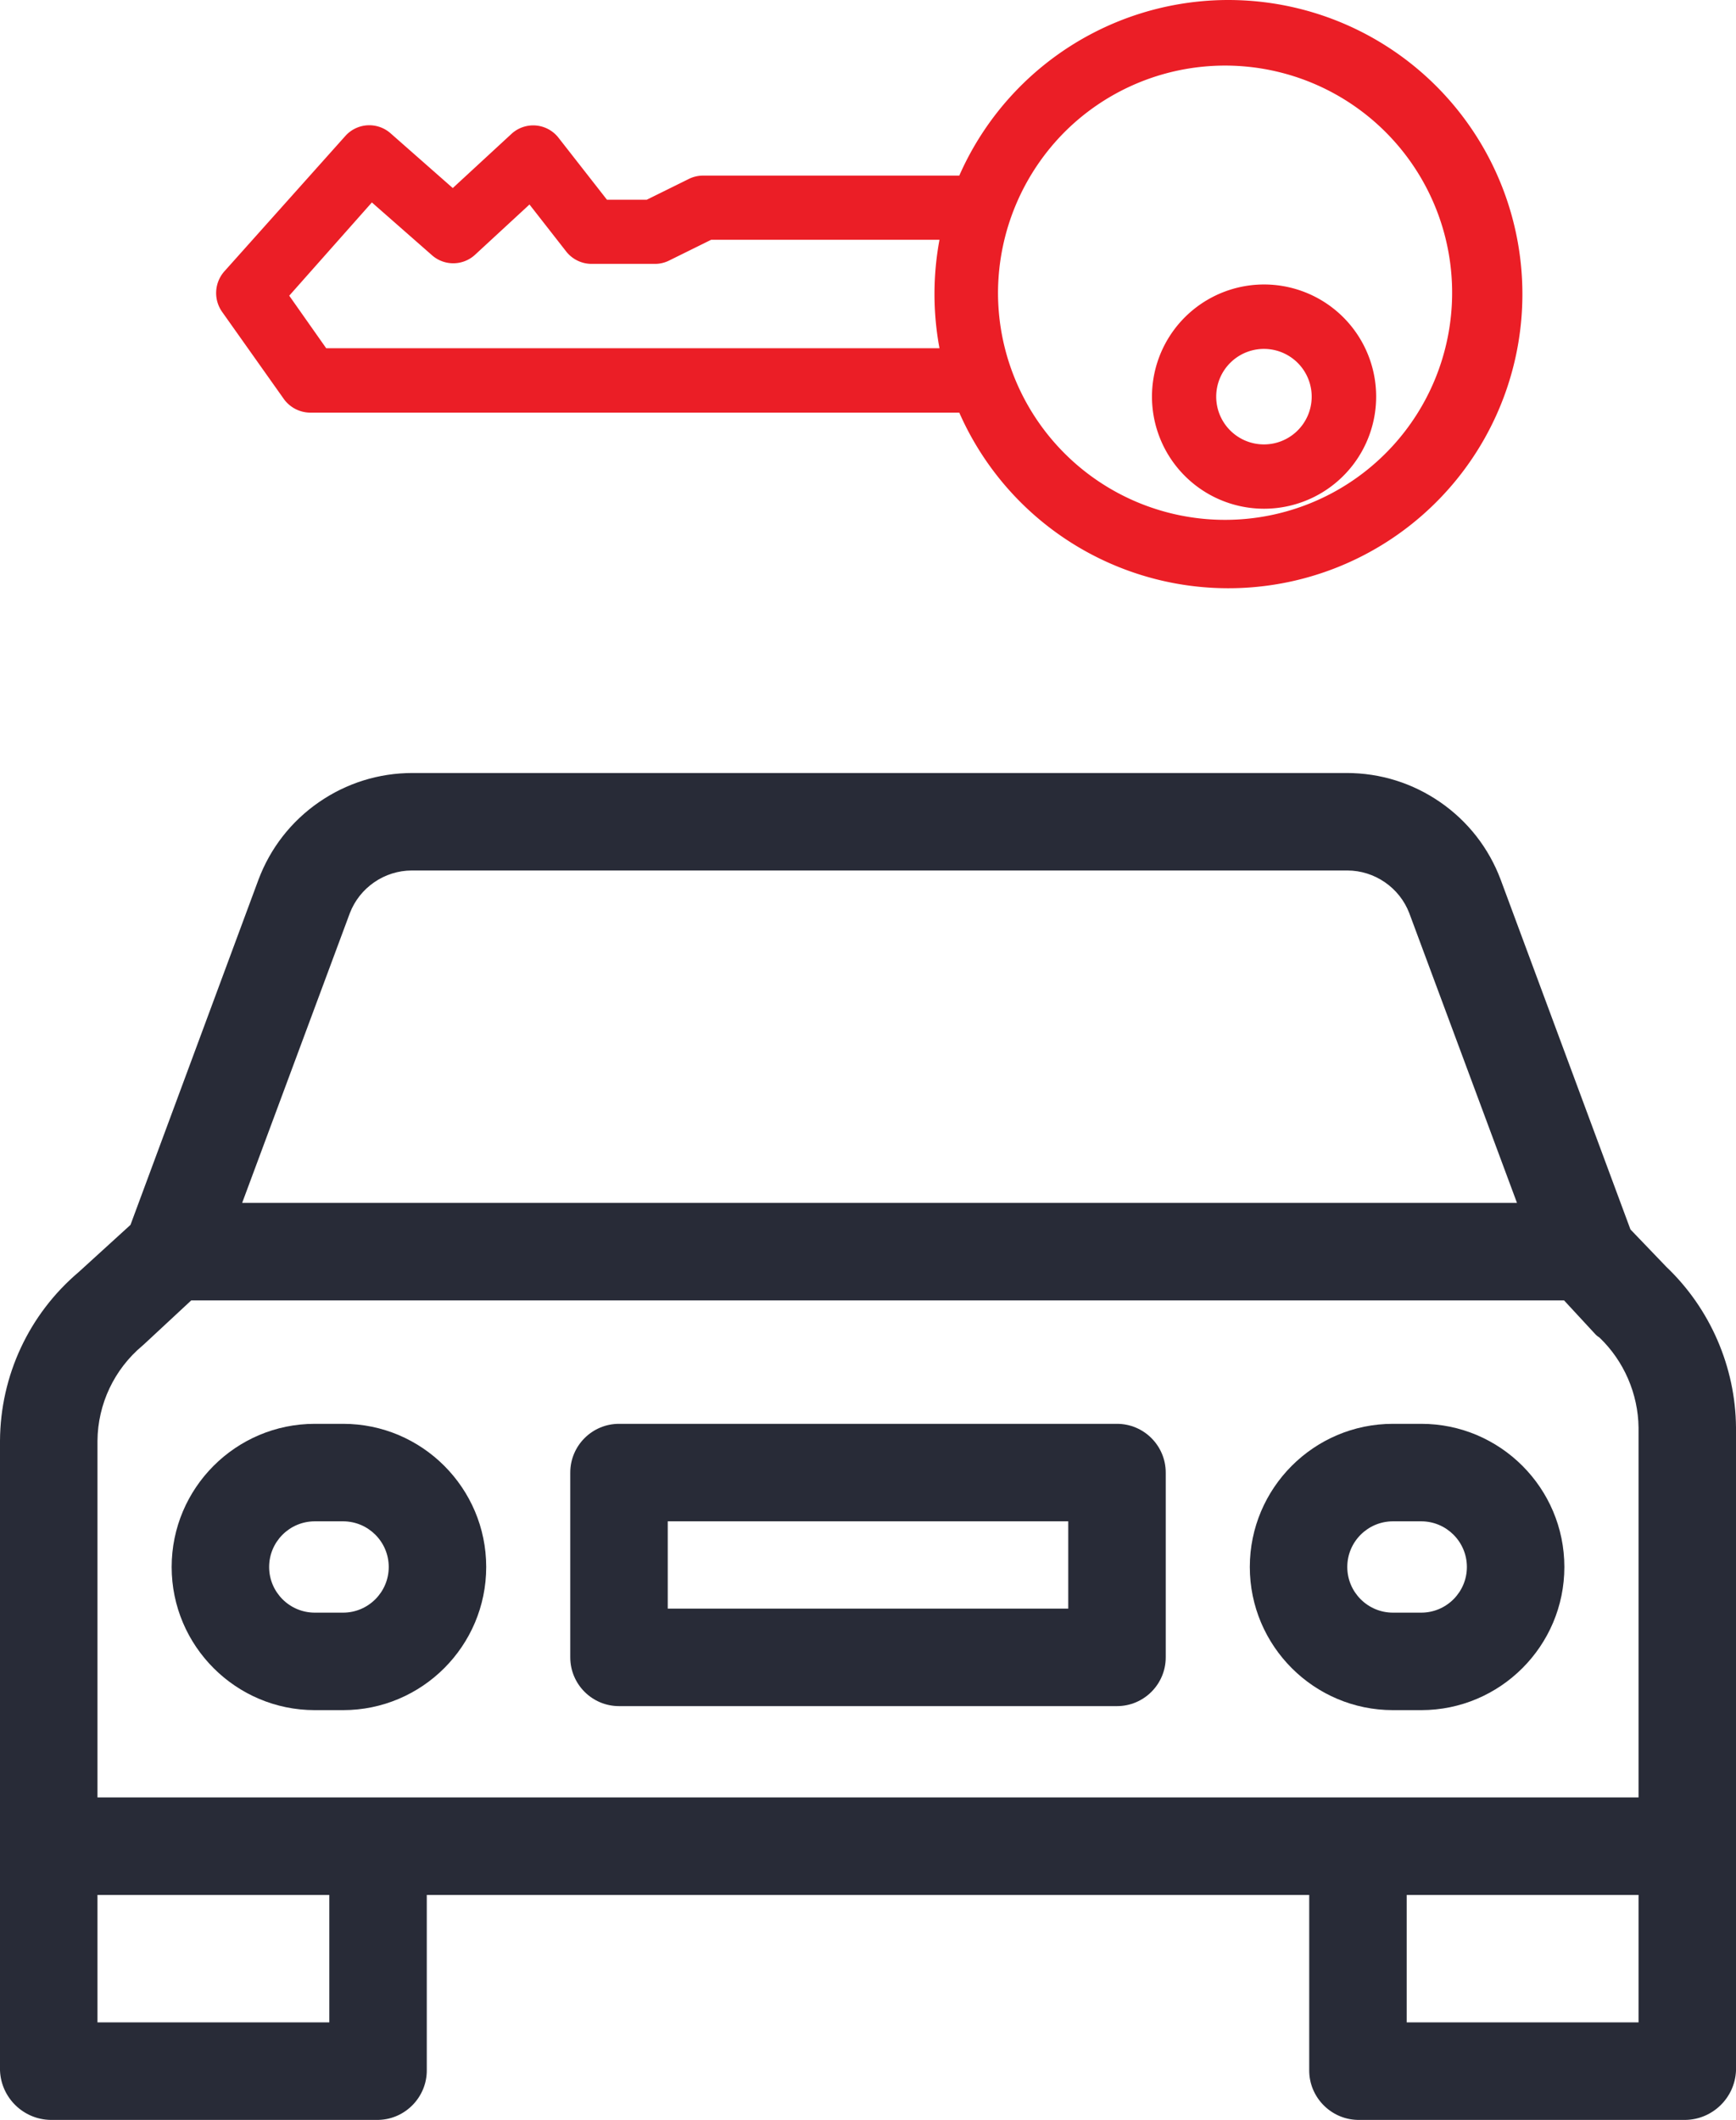
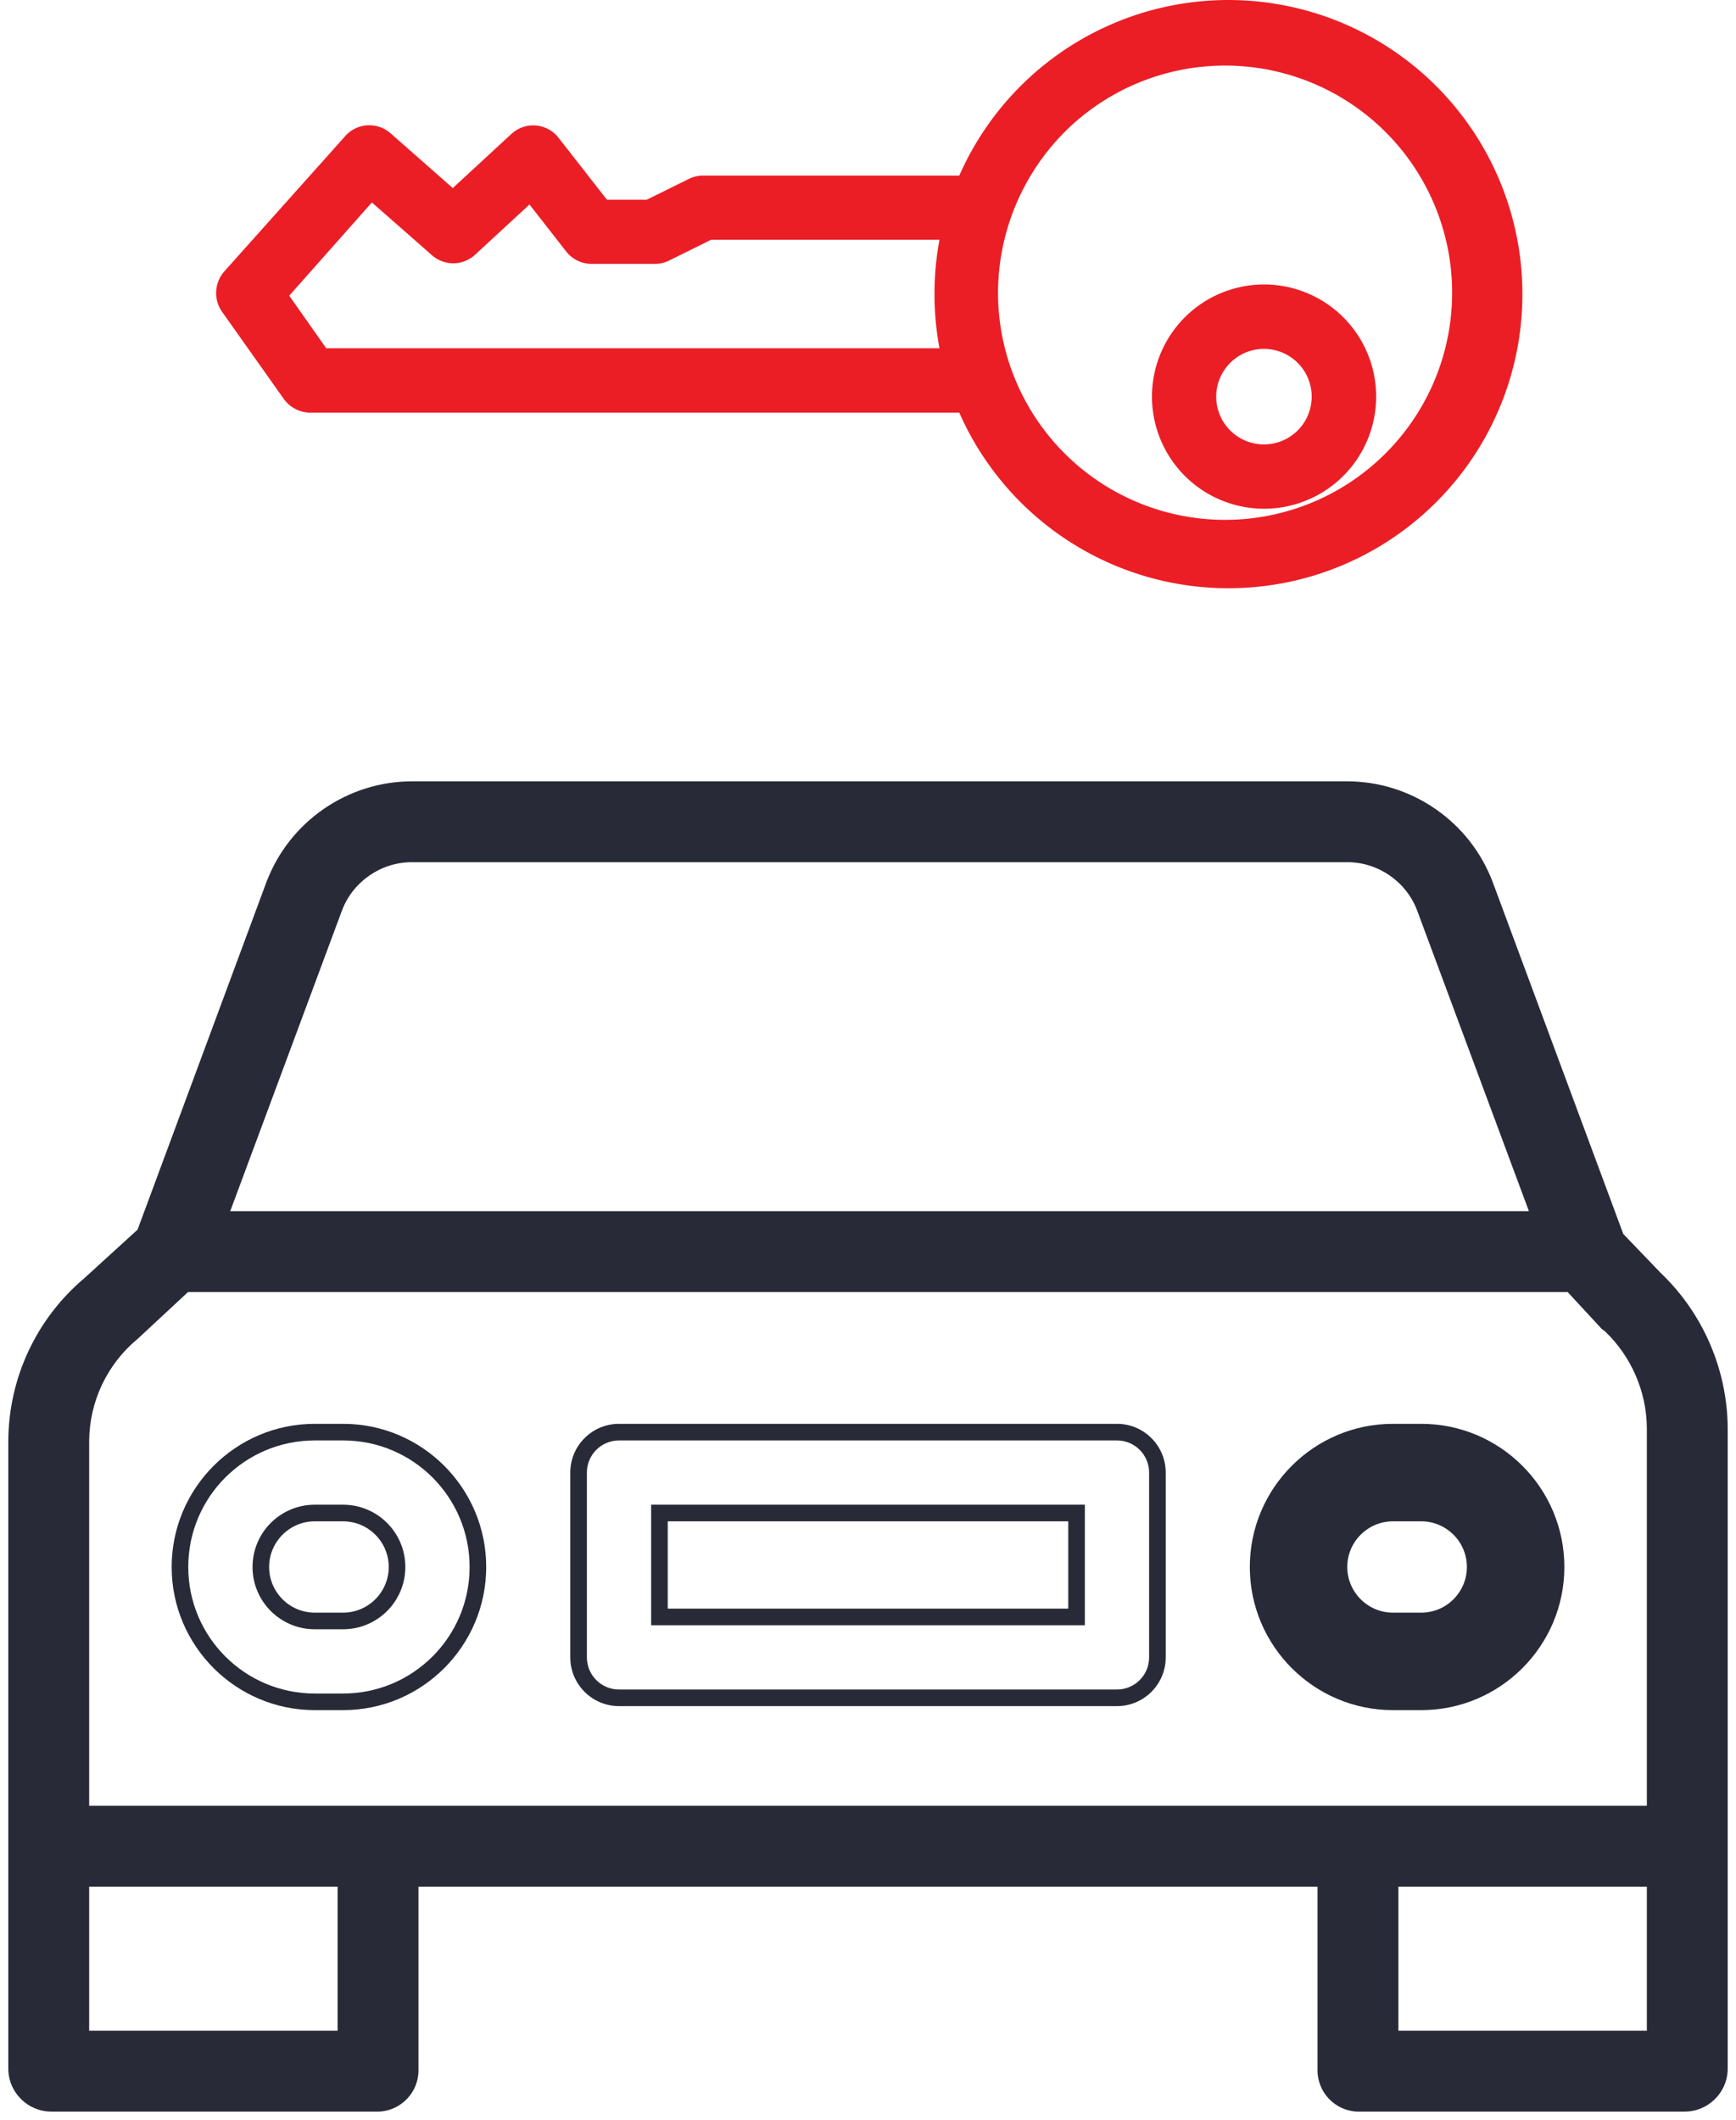
<svg xmlns="http://www.w3.org/2000/svg" width="83.635" height="102.097" viewBox="0 0 83.635 102.097">
  <g id="car-key" transform="translate(-43.2 -2.288)">
    <g id="Path_19" data-name="Path 19" transform="translate(0 -137.683)" fill="#282b37">
      <path d="M 124.398 241.668 L 124.394 241.668 L 108.606 241.668 L 108.6 241.668 L 108.594 241.668 C 107.522 241.635 106.662 240.737 106.674 239.665 L 106.674 230.833 L 63.361 230.833 L 63.361 239.665 C 63.374 240.737 62.513 241.635 61.441 241.668 L 61.435 241.668 L 61.429 241.668 L 45.641 241.668 L 45.637 241.668 L 45.633 241.668 C 44.542 241.647 43.649 240.776 43.6 239.686 L 43.6 239.677 L 43.6 239.668 L 43.6 209.362 C 43.616 206.34 44.947 203.49 47.252 201.539 L 49.827 199.193 L 56.027 182.477 C 56.568 181.037 57.522 179.813 58.786 178.938 C 60.05 178.063 61.531 177.6 63.068 177.6 L 63.078 177.6 L 108.072 177.6 L 108.082 177.6 C 109.619 177.6 111.1 178.063 112.364 178.938 C 113.628 179.813 114.582 181.037 115.123 182.476 L 121.404 199.399 L 123.203 201.273 C 125.234 203.204 126.412 205.918 126.435 208.721 L 126.435 239.668 L 126.435 239.677 L 126.435 239.686 C 126.386 240.776 125.493 241.647 124.402 241.668 L 124.398 241.668 Z M 110.57 237.772 L 122.54 237.772 L 122.54 230.833 L 110.57 230.833 L 110.57 237.772 Z M 47.496 237.772 L 59.465 237.772 L 59.465 230.833 L 47.496 230.833 L 47.496 237.772 Z M 47.496 226.937 L 122.54 226.937 L 122.54 208.725 C 122.521 206.974 121.78 205.279 120.506 204.073 C 120.504 204.072 120.503 204.071 120.501 204.07 C 120.457 204.043 120.403 204.011 120.353 203.958 L 118.725 202.198 L 52.258 202.198 L 49.895 204.394 L 49.891 204.398 L 49.887 204.402 L 49.866 204.421 C 49.844 204.44 49.818 204.463 49.804 204.475 C 48.352 205.69 47.511 207.473 47.496 209.365 L 47.496 226.937 Z M 54.292 198.302 L 116.858 198.302 L 111.47 183.811 C 110.944 182.427 109.594 181.495 108.11 181.495 L 108.076 181.496 L 63.077 181.496 L 63.039 181.495 C 61.555 181.495 60.205 182.427 59.678 183.814 L 54.292 198.302 Z" stroke="none" />
-       <path d="M 108.082 178 C 108.078 178 108.075 178 108.072 178 L 63.077 178 C 63.074 178 63.071 178 63.068 178 C 60.102 178 57.446 179.839 56.402 182.617 L 50.168 199.424 L 47.516 201.84 C 45.3 203.712 44.016 206.461 44 209.362 L 44 239.668 C 44.04 240.551 44.758 241.251 45.641 241.268 L 61.429 241.268 C 62.291 241.242 62.972 240.53 62.961 239.668 L 62.961 230.433 L 107.074 230.433 L 107.074 239.668 C 107.063 240.53 107.745 241.242 108.606 241.268 L 124.394 241.268 C 125.278 241.251 125.996 240.551 126.035 239.668 L 126.035 208.725 C 126.013 206.012 124.889 203.424 122.92 201.557 L 121.058 199.615 L 114.748 182.617 C 113.705 179.839 111.048 178 108.082 178 M 108.072 181.096 C 108.085 181.096 108.098 181.095 108.11 181.095 C 109.768 181.095 111.255 182.12 111.845 183.671 L 117.434 198.702 L 53.716 198.702 L 59.304 183.671 C 59.894 182.12 61.381 181.095 63.039 181.095 C 63.051 181.095 63.064 181.096 63.077 181.096 L 108.072 181.096 M 122.94 227.337 L 47.096 227.337 L 47.096 209.362 C 47.112 207.355 48.008 205.457 49.546 204.169 C 49.564 204.154 49.605 204.117 49.623 204.102 L 52.1 201.798 L 118.899 201.798 L 120.645 203.684 C 120.666 203.707 120.736 203.74 120.759 203.761 C 122.132 205.049 122.919 206.842 122.94 208.725 L 122.94 227.337 M 59.865 238.172 L 47.096 238.172 L 47.096 230.433 L 59.865 230.433 L 59.865 238.172 M 122.94 238.172 L 110.17 238.172 L 110.17 230.433 L 122.94 230.433 L 122.94 238.172 M 108.082 177.2 L 108.082 177.2 C 109.701 177.2 111.26 177.687 112.592 178.609 C 113.923 179.531 114.928 180.819 115.497 182.335 L 121.75 199.182 L 123.485 200.99 C 125.591 202.995 126.812 205.81 126.835 208.718 L 126.835 208.721 L 126.835 208.725 L 126.835 239.668 L 126.835 239.686 L 126.835 239.704 C 126.776 241.004 125.711 242.043 124.41 242.068 L 124.402 242.068 L 124.394 242.068 L 108.606 242.068 L 108.594 242.068 L 108.582 242.067 C 107.295 242.029 106.26 240.951 106.274 239.663 L 106.274 231.233 L 63.761 231.233 L 63.761 239.663 C 63.775 240.951 62.741 242.029 61.453 242.067 L 61.441 242.068 L 61.429 242.068 L 45.641 242.068 L 45.633 242.068 L 45.626 242.068 C 44.324 242.043 43.259 241.004 43.201 239.704 L 43.2 239.686 L 43.2 239.668 L 43.2 209.362 C 43.217 206.223 44.597 203.265 46.988 201.238 L 49.486 198.963 L 55.652 182.338 C 56.223 180.819 57.227 179.531 58.559 178.609 C 59.89 177.687 61.449 177.2 63.068 177.2 L 63.077 177.2 L 108.072 177.2 L 108.082 177.2 Z M 108.076 181.896 L 108.072 181.896 L 63.077 181.896 L 63.073 181.896 L 63.069 181.896 L 63.039 181.895 C 61.722 181.895 60.522 182.722 60.053 183.953 L 54.867 197.902 L 116.283 197.902 L 111.096 183.953 C 110.627 182.722 109.427 181.895 108.111 181.895 L 108.08 181.896 L 108.076 181.896 Z M 118.55 202.598 L 52.415 202.598 L 50.167 204.687 L 50.159 204.695 L 50.151 204.702 L 50.133 204.719 C 50.107 204.741 50.077 204.768 50.061 204.782 C 48.7 205.921 47.911 207.592 47.896 209.366 L 47.896 226.537 L 122.14 226.537 L 122.14 208.729 C 122.121 207.098 121.437 205.521 120.261 204.392 C 120.207 204.358 120.134 204.308 120.062 204.233 L 120.06 204.23 L 120.057 204.227 L 118.55 202.598 Z M 59.065 231.233 L 47.896 231.233 L 47.896 237.372 L 59.065 237.372 L 59.065 231.233 Z M 122.14 231.233 L 110.97 231.233 L 110.97 237.372 L 122.14 237.372 L 122.14 231.233 Z" stroke="none" fill="#282b37" />
    </g>
    <g id="Path_20" data-name="Path 20" transform="translate(-34.472 -268.339)" fill="#282b37">
-       <path d="M 94.201 352.589 L 92.837 352.589 C 89.255 352.589 86.342 349.676 86.342 346.095 C 86.342 342.513 89.255 339.6 92.837 339.6 L 94.201 339.6 C 97.782 339.6 100.696 342.513 100.696 346.095 C 100.696 349.676 97.782 352.589 94.201 352.589 Z M 92.837 343.496 C 91.404 343.496 90.238 344.662 90.238 346.095 C 90.238 347.528 91.404 348.694 92.837 348.694 L 94.201 348.694 C 95.634 348.694 96.8 347.528 96.8 346.095 C 96.8 344.662 95.634 343.496 94.201 343.496 L 92.837 343.496 Z" stroke="none" />
      <path d="M 92.837 340 C 89.471 340 86.742 342.729 86.742 346.095 C 86.742 349.461 89.471 352.189 92.837 352.189 L 94.201 352.189 C 97.567 352.189 100.296 349.461 100.296 346.095 C 100.296 342.729 97.567 340 94.201 340 L 92.837 340 M 94.201 349.094 L 92.837 349.094 C 91.18 349.094 89.838 347.751 89.838 346.095 C 89.838 344.438 91.18 343.096 92.837 343.096 L 94.201 343.096 C 95.857 343.096 97.2 344.438 97.2 346.095 C 97.2 347.751 95.857 349.094 94.201 349.094 M 92.837 339.2 L 94.201 339.2 C 98.003 339.2 101.096 342.293 101.096 346.095 C 101.096 349.896 98.003 352.989 94.201 352.989 L 92.837 352.989 C 89.035 352.989 85.942 349.896 85.942 346.095 C 85.942 342.293 89.035 339.2 92.837 339.2 Z M 94.201 348.294 C 95.414 348.294 96.4 347.307 96.4 346.095 C 96.4 344.882 95.414 343.896 94.201 343.896 L 92.837 343.896 C 91.624 343.896 90.638 344.882 90.638 346.095 C 90.638 347.307 91.624 348.294 92.837 348.294 L 94.201 348.294 Z" stroke="none" fill="#282b37" />
    </g>
    <g id="Path_21" data-name="Path 21" transform="translate(-250.994 -268.339)" fill="#282b37">
      <path d="M 362.665 352.589 L 361.301 352.589 C 357.719 352.589 354.806 349.676 354.806 346.095 C 354.806 342.513 357.719 339.6 361.301 339.6 L 362.665 339.6 C 366.246 339.6 369.16 342.513 369.16 346.095 C 369.16 349.676 366.246 352.589 362.665 352.589 Z M 361.301 343.496 C 359.868 343.496 358.702 344.662 358.702 346.095 C 358.702 347.528 359.868 348.694 361.301 348.694 L 362.665 348.694 C 364.098 348.694 365.264 347.528 365.264 346.095 C 365.264 344.662 364.098 343.496 362.665 343.496 L 361.301 343.496 Z" stroke="none" />
      <path d="M 361.301 340 C 357.935 340 355.206 342.729 355.206 346.095 C 355.206 349.461 357.935 352.189 361.301 352.189 L 362.665 352.189 C 366.031 352.189 368.76 349.461 368.76 346.095 C 368.76 342.729 366.031 340 362.665 340 L 361.301 340 M 362.665 349.094 L 361.301 349.094 C 359.644 349.094 358.302 347.751 358.302 346.095 C 358.302 344.438 359.644 343.096 361.301 343.096 L 362.665 343.096 C 364.321 343.096 365.664 344.438 365.664 346.095 C 365.664 347.751 364.321 349.094 362.665 349.094 M 361.301 339.2 L 362.665 339.2 C 366.467 339.2 369.56 342.293 369.56 346.095 C 369.56 349.896 366.467 352.989 362.665 352.989 L 361.301 352.989 C 357.499 352.989 354.406 349.896 354.406 346.095 C 354.406 342.293 357.499 339.2 361.301 339.2 Z M 362.665 348.294 C 363.878 348.294 364.864 347.307 364.864 346.095 C 364.864 344.882 363.878 343.896 362.665 343.896 L 361.301 343.896 C 360.088 343.896 359.102 344.882 359.102 346.095 C 359.102 347.307 360.088 348.294 361.301 348.294 L 362.665 348.294 Z" stroke="none" fill="#282b37" />
    </g>
    <g id="Path_22" data-name="Path 22" transform="translate(-114.526 -268.339)" fill="#282b37">
-       <path d="M 211.539 352.396 L 187.548 352.396 C 186.474 352.396 185.6 351.522 185.6 350.448 L 185.6 341.548 C 185.6 340.474 186.474 339.6 187.548 339.6 L 211.539 339.6 C 212.613 339.6 213.487 340.474 213.487 341.548 L 213.487 350.448 C 213.487 351.522 212.613 352.396 211.539 352.396 Z M 189.496 348.5 L 209.591 348.5 L 209.591 343.496 L 189.496 343.496 L 189.496 348.5 Z" stroke="none" />
      <path d="M 187.548 340 C 186.693 340 186 340.693 186 341.548 L 186 350.448 C 186 351.303 186.693 351.996 187.548 351.996 L 211.539 351.996 C 212.394 351.996 213.087 351.303 213.087 350.448 L 213.087 341.548 C 213.087 340.693 212.394 340 211.539 340 L 187.548 340 M 209.991 348.9 L 189.096 348.9 L 189.096 343.096 L 209.991 343.096 L 209.991 348.9 M 187.548 339.2 L 211.539 339.2 C 212.834 339.2 213.887 340.253 213.887 341.548 L 213.887 350.448 C 213.887 351.742 212.834 352.796 211.539 352.796 L 187.548 352.796 C 186.253 352.796 185.2 351.742 185.2 350.448 L 185.2 341.548 C 185.2 340.253 186.253 339.2 187.548 339.2 Z M 209.191 343.896 L 189.896 343.896 L 189.896 348.1 L 209.191 348.1 L 209.191 343.896 Z" stroke="none" fill="#282b37" />
    </g>
    <path id="Path_23" data-name="Path 23" d="M332.119,63.072a5.4,5.4,0,1,0-3.818-1.579A5.4,5.4,0,0,0,332.119,63.072Zm-1.63-7.028a2.3,2.3,0,1,1-.678,1.63,2.3,2.3,0,0,1,.678-1.63Z" transform="translate(-228.018 -36.283)" fill="#eb1e26" />
    <path id="Path_24" data-name="Path 24" d="M96.9,26.477a1.583,1.583,0,0,0,1.26.684h31.3a14.165,14.165,0,1,0,0-11.415H117.141a1.535,1.535,0,0,0-.692.151l-2.045,1.01h-1.918l-2.331-2.981a1.545,1.545,0,0,0-2.267-.192l-2.83,2.611-3-2.64a1.548,1.548,0,0,0-2.175.131l-5.831,6.523a1.573,1.573,0,0,0-.106,1.949ZM134.581,13.6a10.939,10.939,0,1,1-3.255,7.786A11.011,11.011,0,0,1,134.581,13.6Zm-33.42,3.438,2.9,2.546a1.548,1.548,0,0,0,2.07-.026l2.623-2.421,1.761,2.254a1.561,1.561,0,0,0,1.216.606h3.038a1.535,1.535,0,0,0,.692-.151l2.045-1.01h11a14.316,14.316,0,0,0,0,5.224H98.961l-1.782-2.531Z" transform="translate(-40.045 -5)" fill="#eb1e26" />
  </g>
</svg>